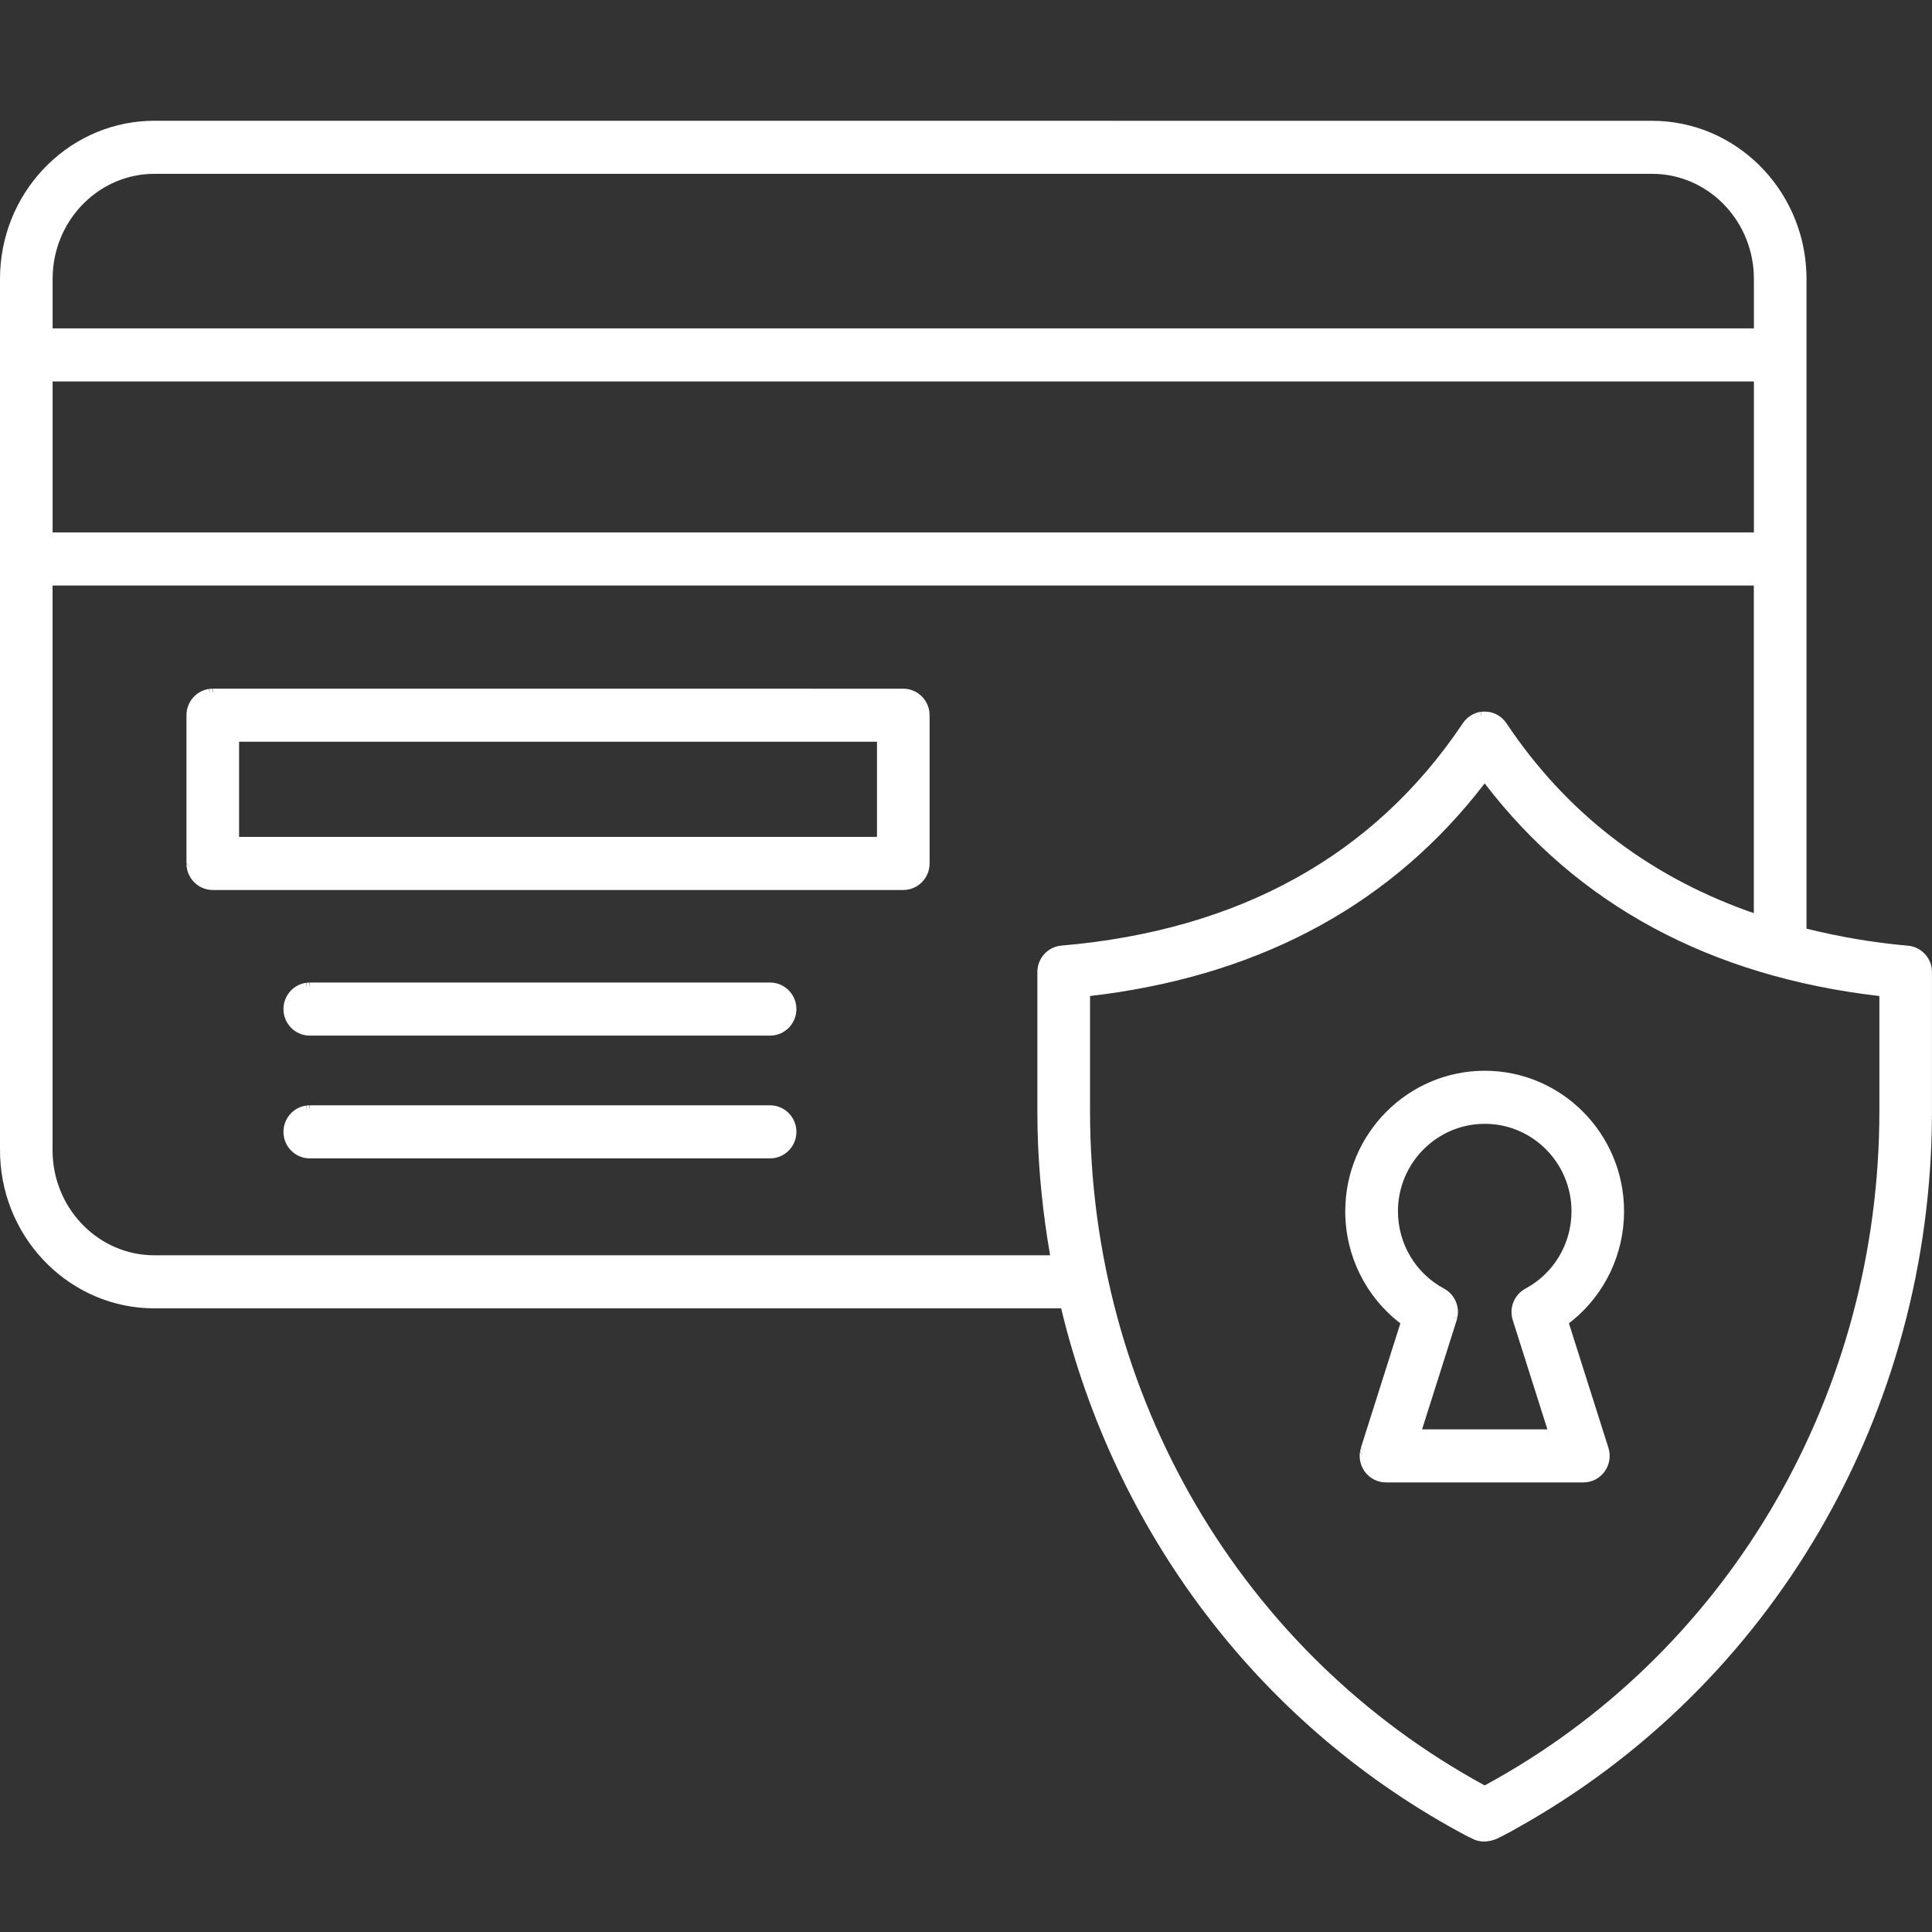
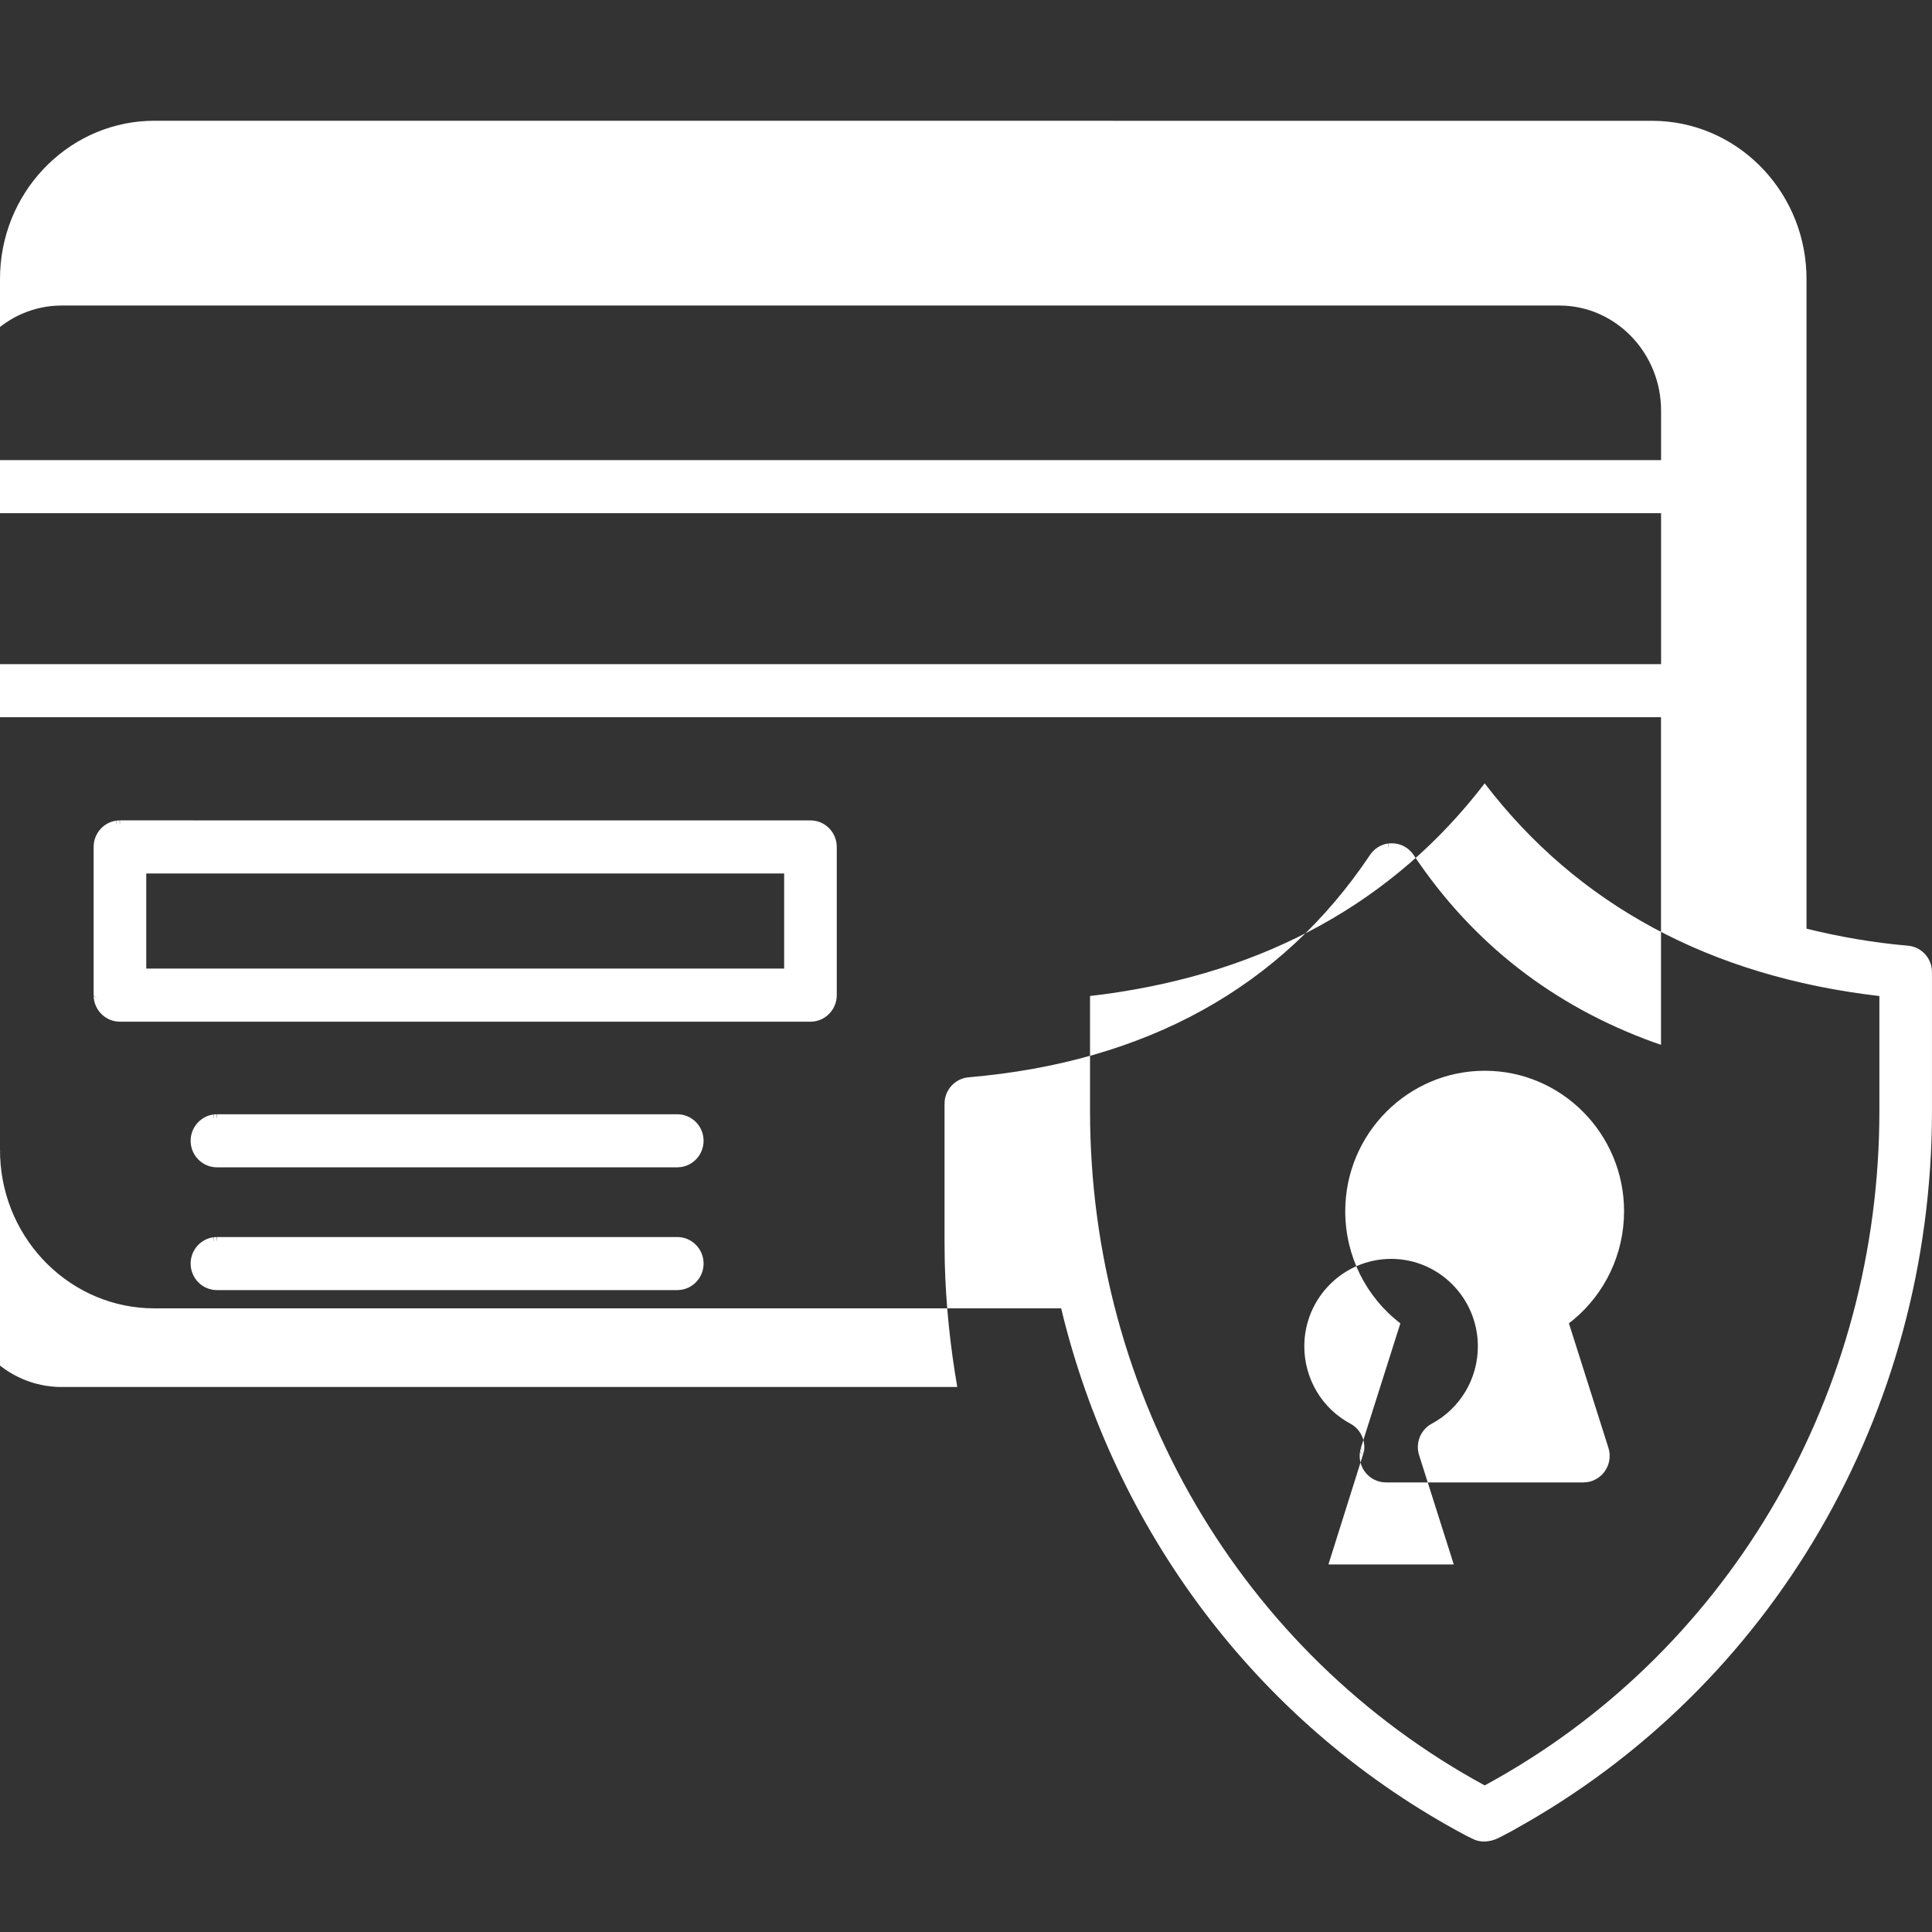
<svg xmlns="http://www.w3.org/2000/svg" height="64" viewBox="0 0 64 64" width="64">
  <rect x="0" y="0" width="64" height="64" fill="#333333" stroke="none" />
-   <path d="m5.117 4-.222.005c-2.719.119-4.895 2.42-4.895 5.232v28.866l.125.126s-.125-.123-.125-.123l.005.224c.116 2.784 2.365 5.011 5.112 5.011h30.036l.086.352c1.858 7.3 6.62 13.553 13.351 17.127l.058.014s-.054-.012-.054-.012l.245.117-.002-0s.072.026.084.03c.027.01.043.008.043.008l.025.009c.055.011.112.016.169.016.166 0 .337-.043.474-.114l.131-.065-.002.001.476-.252-.131.065.05-.027s-.059.015-.059.015l.06-.015c8.55-4.72 13.842-13.797 13.842-23.8v-4.619l-.008-.111c-.056-.401-.379-.718-.79-.753-1.182-.102-2.292-.302-3.358-.563-0 0-0-21.524-0-21.524l-.005-.227c-.116-2.784-2.365-5.011-5.112-5.011zm57.14 32.807-.004.444c-.155 9.253-5.144 17.601-13.071 21.893-8.071-4.39-13.073-12.926-13.073-22.337v-3.814l.436-.053c5.391-.722 9.632-3.07 12.637-6.99h0c3.08 4.026 7.47 6.393 13.075 7.045zm-17.077 11.288-.001.002-.099-.126-.026.113.112.146 0.0.001-.115-.135c-.034.228.021.462.157.651l0.0 0c.165.227.426.36.704.36h6.539l.118-.008c.233-.032.445-.158.586-.352v-0c.164-.227.211-.519.126-.786l-1.309-4.126.131-.102c1.063-.875 1.696-2.191 1.696-3.609 0-2.566-2.07-4.654-4.614-4.654-2.548 0-4.622 2.088-4.622 4.654 0 1.475.685 2.841 1.826 3.713-0 0-1.308 4.124-1.308 4.124zm3.075-4.363.027-.111s-.12.093-.12.093l.123-.105c.061-.368-.115-.742-.45-.922-.942-.506-1.526-1.488-1.526-2.563 0-1.597 1.292-2.896 2.878-2.896 1.583 0 2.871 1.299 2.871 2.896 0 1.076-.585 2.058-1.526 2.563-.372.2-.549.639-.42 1.044l1.148 3.619h-4.152zm3.85.002-.01.008.758-.621zm-3.031-20.031-.006.001-.009-.126c-.242.035-.461.171-.6.379-2.934 4.385-7.409 6.861-13.297 7.367-.451.038-.798.419-.798.876v4.609c0 .001.007.625.007.625.034 1.407.18 2.792.415 4.149h-29.671l-.185-.004v-.001c-1.775-.099-3.189-1.62-3.189-3.474v-18.708h56.357v10.852l-.24-.083c-3.317-1.203-5.992-3.266-7.955-6.206-.139-.208-.358-.344-.6-.379l-.134-.008-.1.007zm-38.812 12.912v.126l-.006 0-.006-.126s-.096.007-.096.007l.003.126-.005.001-.008-.126c-.425.058-.754.426-.754.871 0 .485.39.879.872.879h15.248l.118-.008c.425-.058.754-.426.754-.871 0-.485-.39-.879-.872-.879zm0-3.941-.006 0-.006-.126s-.096.007-.096.007l.003.126-.005.001-.008-.126c-.425.058-.754.426-.754.871 0 .485.39.879.872.879h15.248l.118-.008c.425-.058.754-.426.754-.871 0-.485-.39-.879-.872-.879h-15.248zm-3.214-9.861v.126l-.006 0-.006-.126s-.096.007-.096.007l.003.126-.005.001-.008-.126c-.425.058-.753.426-.753.871v4.91l.124.126-.124-.114.007.108c.058.429.423.76.864.76h22.874l.118-.008c.425-.058.754-.426.754-.871l-0-4.921-.008-.108c-.058-.429-.422-.76-.864-.76zm22.003 1.758v3.152h-21.131v-3.152zm29.049-11.934v5h-56.357v-5zm-56.357-3.4.005-.194c.098-1.827 1.57-3.285 3.368-3.285h49.61l.185.005c1.775.099 3.189 1.62 3.189 3.474v1.642h-56.357z" fill="#fff" fill-rule="evenodd" />
+   <path d="m5.117 4-.222.005c-2.719.119-4.895 2.42-4.895 5.232v28.866l.125.126s-.125-.123-.125-.123l.005.224c.116 2.784 2.365 5.011 5.112 5.011h30.036l.086.352c1.858 7.3 6.62 13.553 13.351 17.127l.058.014s-.054-.012-.054-.012l.245.117-.002-0s.072.026.084.03c.027.01.043.008.043.008l.025.009c.055.011.112.016.169.016.166 0 .337-.043.474-.114l.131-.065-.002.001.476-.252-.131.065.05-.027s-.059.015-.059.015l.06-.015c8.55-4.72 13.842-13.797 13.842-23.8v-4.619l-.008-.111c-.056-.401-.379-.718-.79-.753-1.182-.102-2.292-.302-3.358-.563-0 0-0-21.524-0-21.524l-.005-.227c-.116-2.784-2.365-5.011-5.112-5.011zm57.14 32.807-.004.444c-.155 9.253-5.144 17.601-13.071 21.893-8.071-4.39-13.073-12.926-13.073-22.337v-3.814l.436-.053c5.391-.722 9.632-3.07 12.637-6.99h0c3.08 4.026 7.47 6.393 13.075 7.045zm-17.077 11.288-.001.002-.099-.126-.026.113.112.146 0.0.001-.115-.135c-.034.228.021.462.157.651l0.0 0c.165.227.426.36.704.36h6.539l.118-.008c.233-.032.445-.158.586-.352v-0c.164-.227.211-.519.126-.786l-1.309-4.126.131-.102c1.063-.875 1.696-2.191 1.696-3.609 0-2.566-2.07-4.654-4.614-4.654-2.548 0-4.622 2.088-4.622 4.654 0 1.475.685 2.841 1.826 3.713-0 0-1.308 4.124-1.308 4.124zs-.12.093-.12.093l.123-.105c.061-.368-.115-.742-.45-.922-.942-.506-1.526-1.488-1.526-2.563 0-1.597 1.292-2.896 2.878-2.896 1.583 0 2.871 1.299 2.871 2.896 0 1.076-.585 2.058-1.526 2.563-.372.2-.549.639-.42 1.044l1.148 3.619h-4.152zm3.85.002-.01.008.758-.621zm-3.031-20.031-.006.001-.009-.126c-.242.035-.461.171-.6.379-2.934 4.385-7.409 6.861-13.297 7.367-.451.038-.798.419-.798.876v4.609c0 .001.007.625.007.625.034 1.407.18 2.792.415 4.149h-29.671l-.185-.004v-.001c-1.775-.099-3.189-1.62-3.189-3.474v-18.708h56.357v10.852l-.24-.083c-3.317-1.203-5.992-3.266-7.955-6.206-.139-.208-.358-.344-.6-.379l-.134-.008-.1.007zm-38.812 12.912v.126l-.006 0-.006-.126s-.096.007-.096.007l.003.126-.005.001-.008-.126c-.425.058-.754.426-.754.871 0 .485.39.879.872.879h15.248l.118-.008c.425-.058.754-.426.754-.871 0-.485-.39-.879-.872-.879zm0-3.941-.006 0-.006-.126s-.096.007-.096.007l.003.126-.005.001-.008-.126c-.425.058-.754.426-.754.871 0 .485.39.879.872.879h15.248l.118-.008c.425-.058.754-.426.754-.871 0-.485-.39-.879-.872-.879h-15.248zm-3.214-9.861v.126l-.006 0-.006-.126s-.096.007-.096.007l.003.126-.005.001-.008-.126c-.425.058-.753.426-.753.871v4.91l.124.126-.124-.114.007.108c.058.429.423.76.864.76h22.874l.118-.008c.425-.058.754-.426.754-.871l-0-4.921-.008-.108c-.058-.429-.422-.76-.864-.76zm22.003 1.758v3.152h-21.131v-3.152zm29.049-11.934v5h-56.357v-5zm-56.357-3.4.005-.194c.098-1.827 1.57-3.285 3.368-3.285h49.61l.185.005c1.775.099 3.189 1.62 3.189 3.474v1.642h-56.357z" fill="#fff" fill-rule="evenodd" />
</svg>